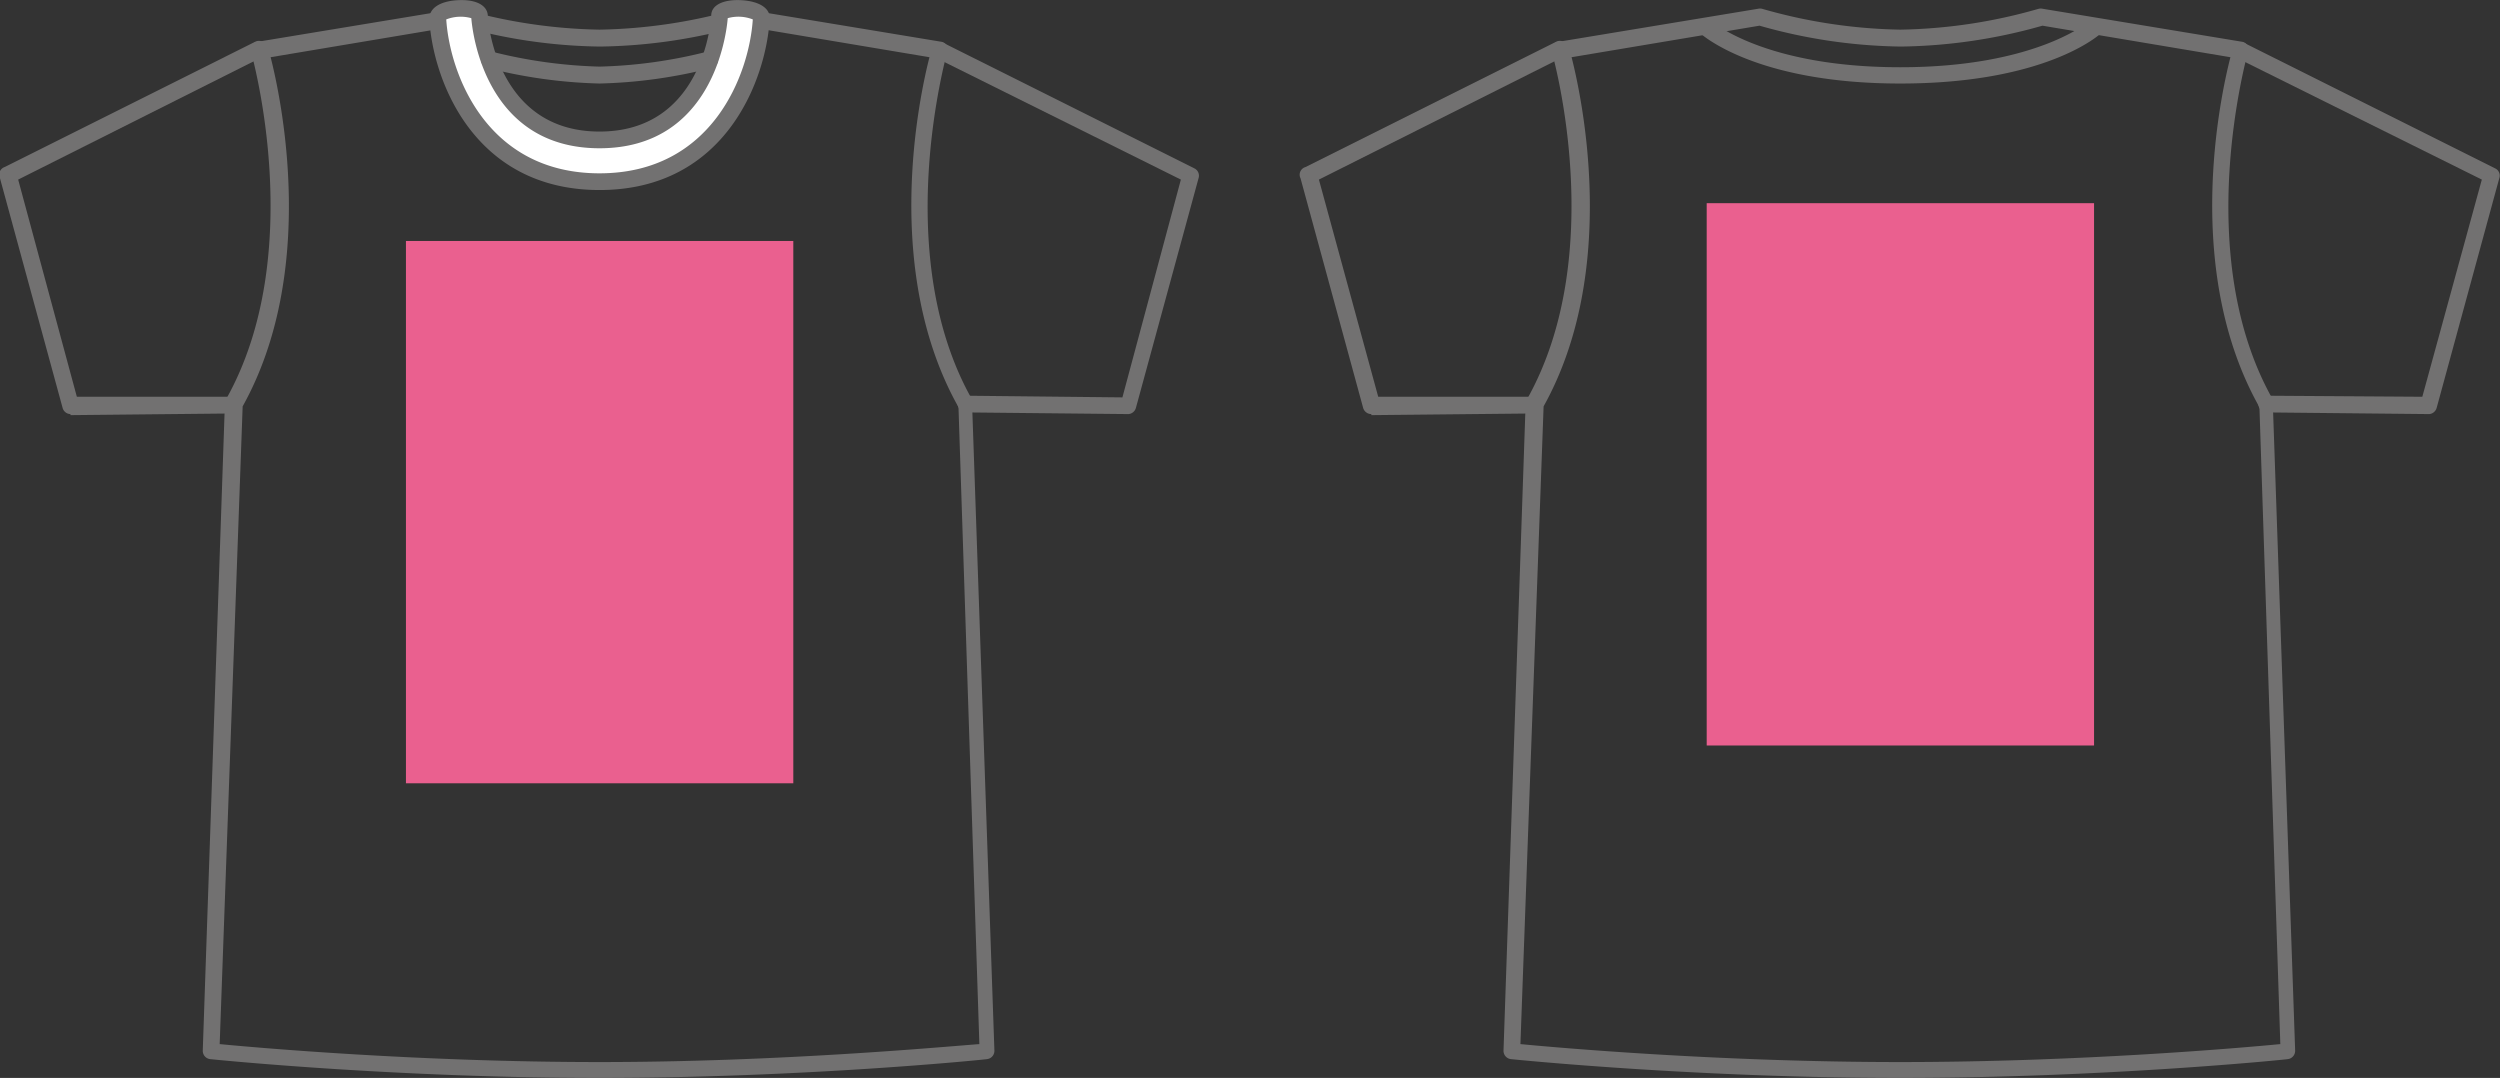
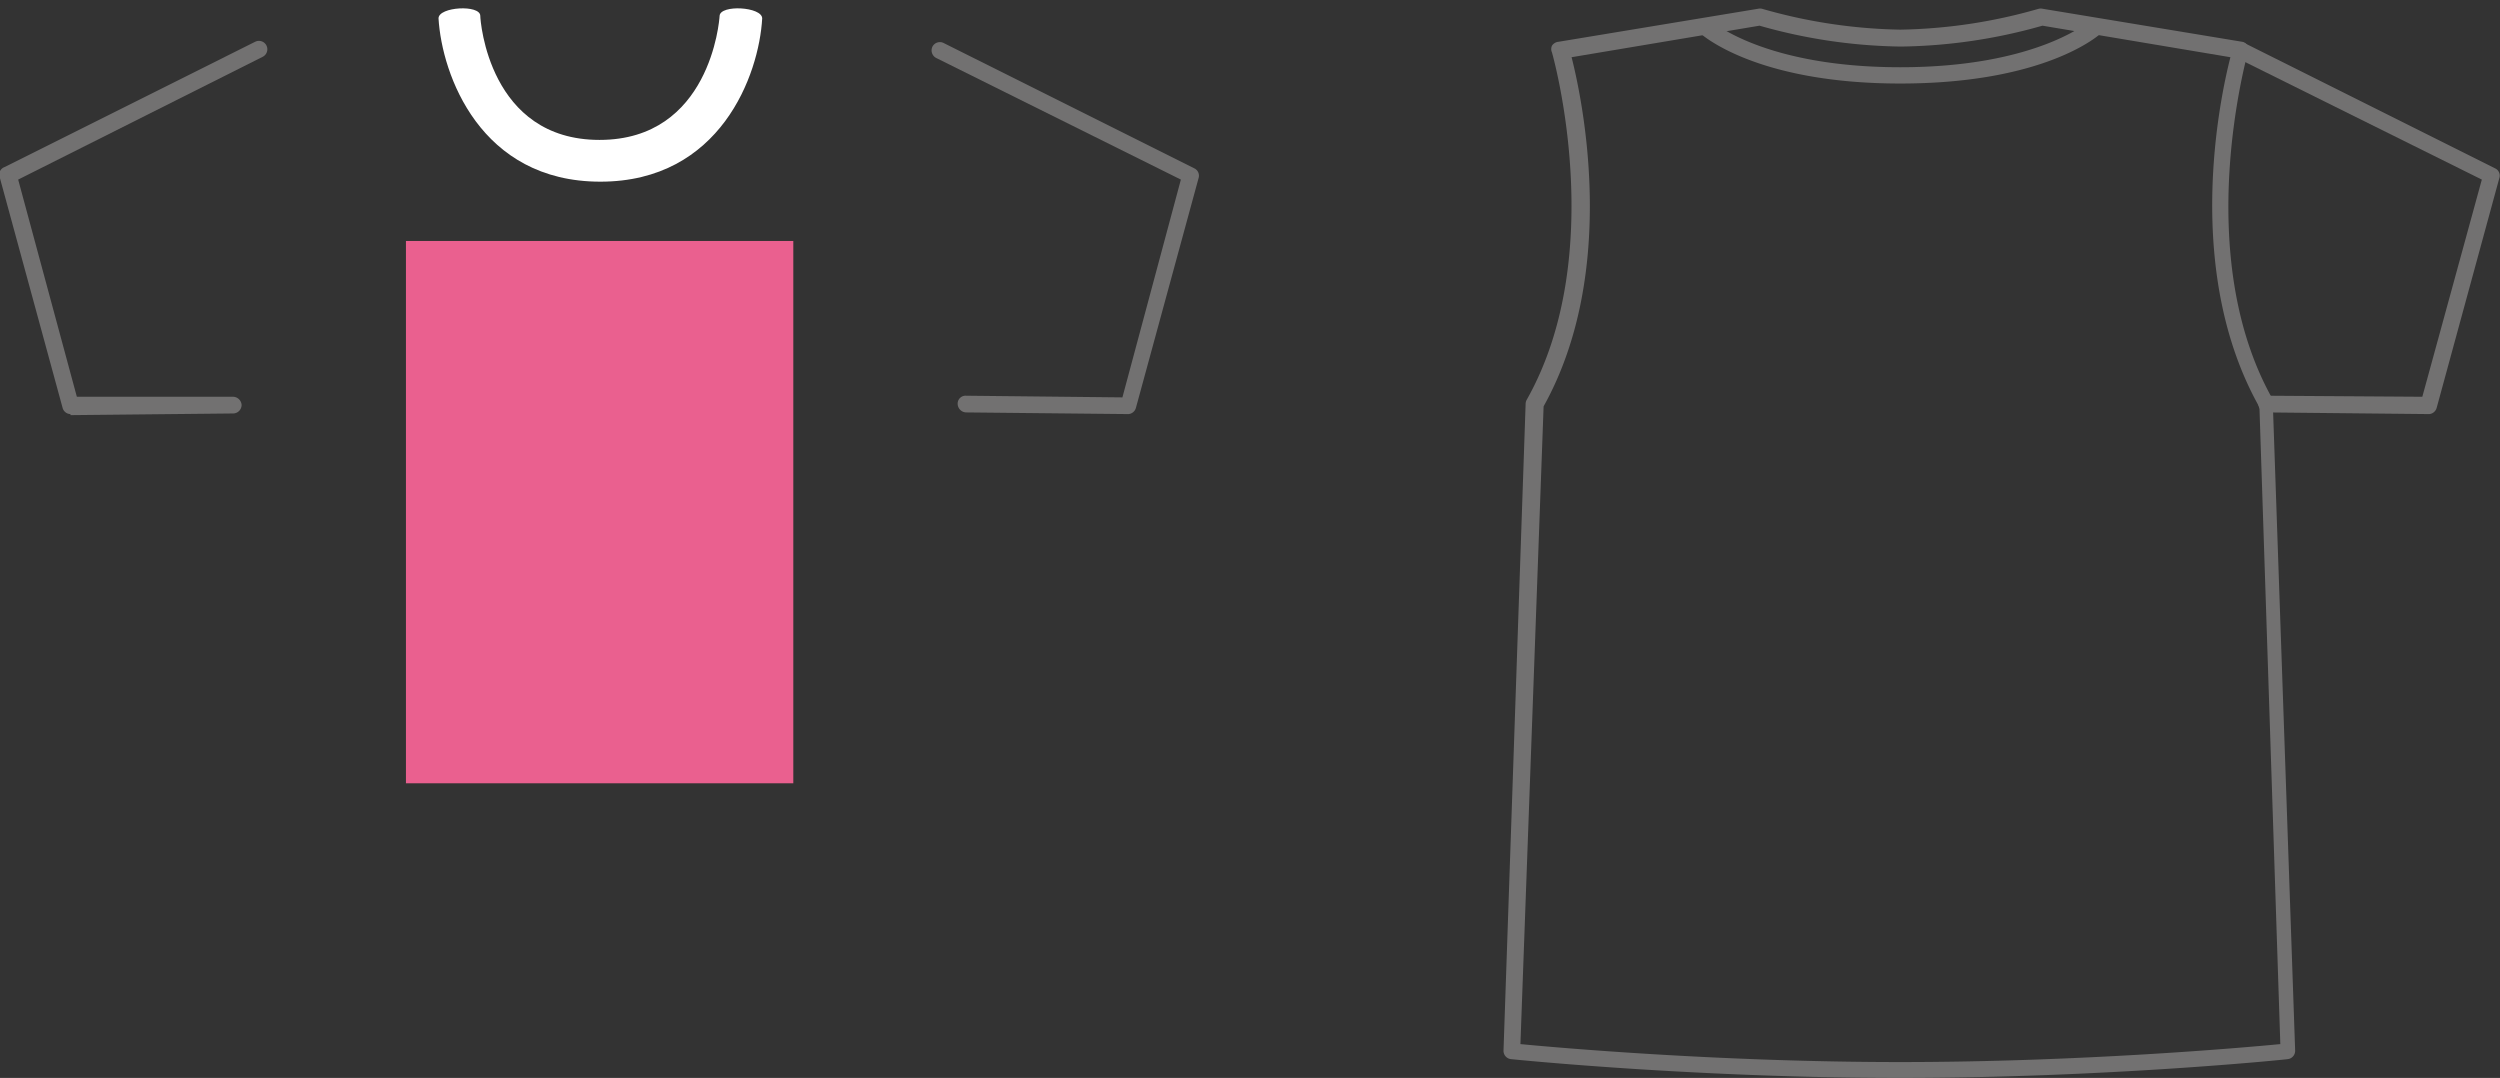
<svg xmlns="http://www.w3.org/2000/svg" viewBox="0 0 119.72 51.62">
  <rect x="0" y="0" width="119.72" height="51.62" fill="#333333" stroke="none" />
  <defs>
    <style>.cls-1{fill:#727171;}.cls-2{fill:#fff;}.cls-3{fill:#ea608f;}</style>
  </defs>
  <g id="レイヤー_2" data-name="レイヤー 2">
    <g id="レイヤー_1-2" data-name="レイヤー 1">
-       <path class="cls-1" d="M28.71,51.62c-9.83,0-18.56-.89-18.64-.9a.4.4,0,0,1-.36-.41l1.06-31a.41.41,0,0,1,.05-.18c3.94-7,1.23-16.52,1.21-16.62a.36.36,0,0,1,0-.32A.4.4,0,0,1,12.34,2L21.9.42a.37.37,0,0,1,.18,0,25.41,25.41,0,0,0,6.63,1,25.41,25.41,0,0,0,6.63-1,.4.4,0,0,1,.19,0L45.08,2a.4.4,0,0,1,.27.19.4.4,0,0,1,0,.32c0,.1-2.74,9.65,1.2,16.62a.41.41,0,0,1,0,.18l1.07,31a.4.4,0,0,1-.36.41C47.27,50.73,38.54,51.62,28.71,51.62ZM10.52,50c1.76.17,9.55.86,18.19.86S45.14,50.13,46.9,50l-1-30.5C42.25,13,44,4.73,44.51,2.74l-9-1.51a25.82,25.82,0,0,1-6.78,1,25.71,25.71,0,0,1-6.77-1l-9,1.51c.51,2,2.26,10.25-1.34,16.72Z" />
      <path class="cls-1" d="M3.37,19.83A.4.4,0,0,1,3,19.54l-3-11A.39.39,0,0,1,.22,8l12-6a.4.4,0,0,1,.36.72L.87,8.6,3.68,19,11.17,19a.42.42,0,0,1,.4.39.41.41,0,0,1-.4.41l-7.79.08Z" />
      <path class="cls-1" d="M54.05,19.83h0l-7.79-.08a.42.42,0,0,1-.4-.41.38.38,0,0,1,.41-.39l7.48.08L56.55,8.6,44.84,2.78a.41.41,0,0,1-.19-.54.4.4,0,0,1,.54-.18l12,6a.39.39,0,0,1,.21.46l-3,11A.41.41,0,0,1,54.05,19.83Z" />
      <path class="cls-2" d="M34.46.76C34.45,1,34,6.7,28.71,6.7S23,1,23,.76c0-.55-2-.44-2,.12.16,2.7,2,7.82,7.75,7.82s7.6-5.12,7.75-7.82C36.49.32,34.49.21,34.46.76Z" />
-       <path class="cls-1" d="M28.71,9.1c-6.08,0-8-5.36-8.15-8.2,0-.5.49-.84,1.35-.89s1.42.23,1.45.73c0,.23.39,5.56,5.35,5.56S34.05,1,34.06.74c0-.5.59-.78,1.45-.73S36.89.4,36.86.9C36.7,3.74,34.79,9.1,28.71,9.1ZM21.37.93c.17,2.6,1.92,7.37,7.34,7.37S35.88,3.53,36.05.93a1.89,1.89,0,0,0-1.2-.06c-.06.77-.72,6.23-6.14,6.23S22.63,1.64,22.57.87A1.9,1.9,0,0,0,21.37.93ZM34.46.76h0Z" />
-       <path class="cls-1" d="M28.71,4a23.94,23.94,0,0,1-5.38-.75.4.4,0,0,1-.28-.49.41.41,0,0,1,.49-.29,23.38,23.38,0,0,0,5.17.72,23.14,23.14,0,0,0,5.17-.72.4.4,0,0,1,.21.78A23.71,23.71,0,0,1,28.71,4Z" />
      <rect class="cls-3" x="19.44" y="11.54" width="18.55" height="25.97" />
      <path class="cls-1" d="M91,51.62c-9.82,0-18.55-.89-18.64-.9a.4.4,0,0,1-.36-.41l1.06-31a.43.43,0,0,1,.06-.18c3.94-7,1.23-16.52,1.2-16.62a.39.39,0,0,1,0-.32A.42.42,0,0,1,74.64,2L84.19.42a.41.41,0,0,1,.19,0,25.38,25.38,0,0,0,6.62,1,25.31,25.31,0,0,0,6.63-1,.41.41,0,0,1,.19,0L107.37,2a.4.4,0,0,1,.27.19.4.4,0,0,1,0,.32c0,.1-2.74,9.65,1.2,16.62a.31.31,0,0,1,0,.18l1.07,31a.4.4,0,0,1-.36.41C109.56,50.73,100.83,51.62,91,51.62ZM72.81,50c1.77.17,9.55.86,18.19.86s16.43-.69,18.2-.86l-1-30.5C104.54,13,106.3,4.73,106.81,2.74l-9-1.51a25.82,25.82,0,0,1-6.78,1,25.79,25.79,0,0,1-6.77-1l-9,1.51c.51,2,2.26,10.25-1.34,16.72Z" />
-       <path class="cls-1" d="M65.67,19.83a.41.41,0,0,1-.39-.29l-3-11A.38.38,0,0,1,62.52,8l12-6a.39.39,0,0,1,.53.18.4.4,0,0,1-.18.54L63.16,8.6,66,19,73.46,19h0a.39.39,0,0,1,.4.39.4.4,0,0,1-.39.41l-7.8.08Z" />
      <path class="cls-1" d="M116.34,19.83h0l-7.8-.08a.4.4,0,0,1-.39-.41.39.39,0,0,1,.4-.39h0L116,19,118.85,8.6,107.13,2.78a.4.4,0,0,1-.18-.54.39.39,0,0,1,.53-.18l12,6a.38.38,0,0,1,.21.46l-3,11A.41.41,0,0,1,116.34,19.83Z" />
      <path class="cls-1" d="M91,4c-6.93,0-9.51-2.34-9.62-2.44a.4.4,0,0,1,0-.56.41.41,0,0,1,.57,0S84.43,3.22,91,3.22,100.06,1,100.08,1a.41.41,0,0,1,.57,0,.4.4,0,0,1,0,.56C100.52,1.69,97.94,4,91,4Z" />
-       <rect class="cls-3" x="81.73" y="9.73" width="18.55" height="25.97" />
    </g>
  </g>
</svg>